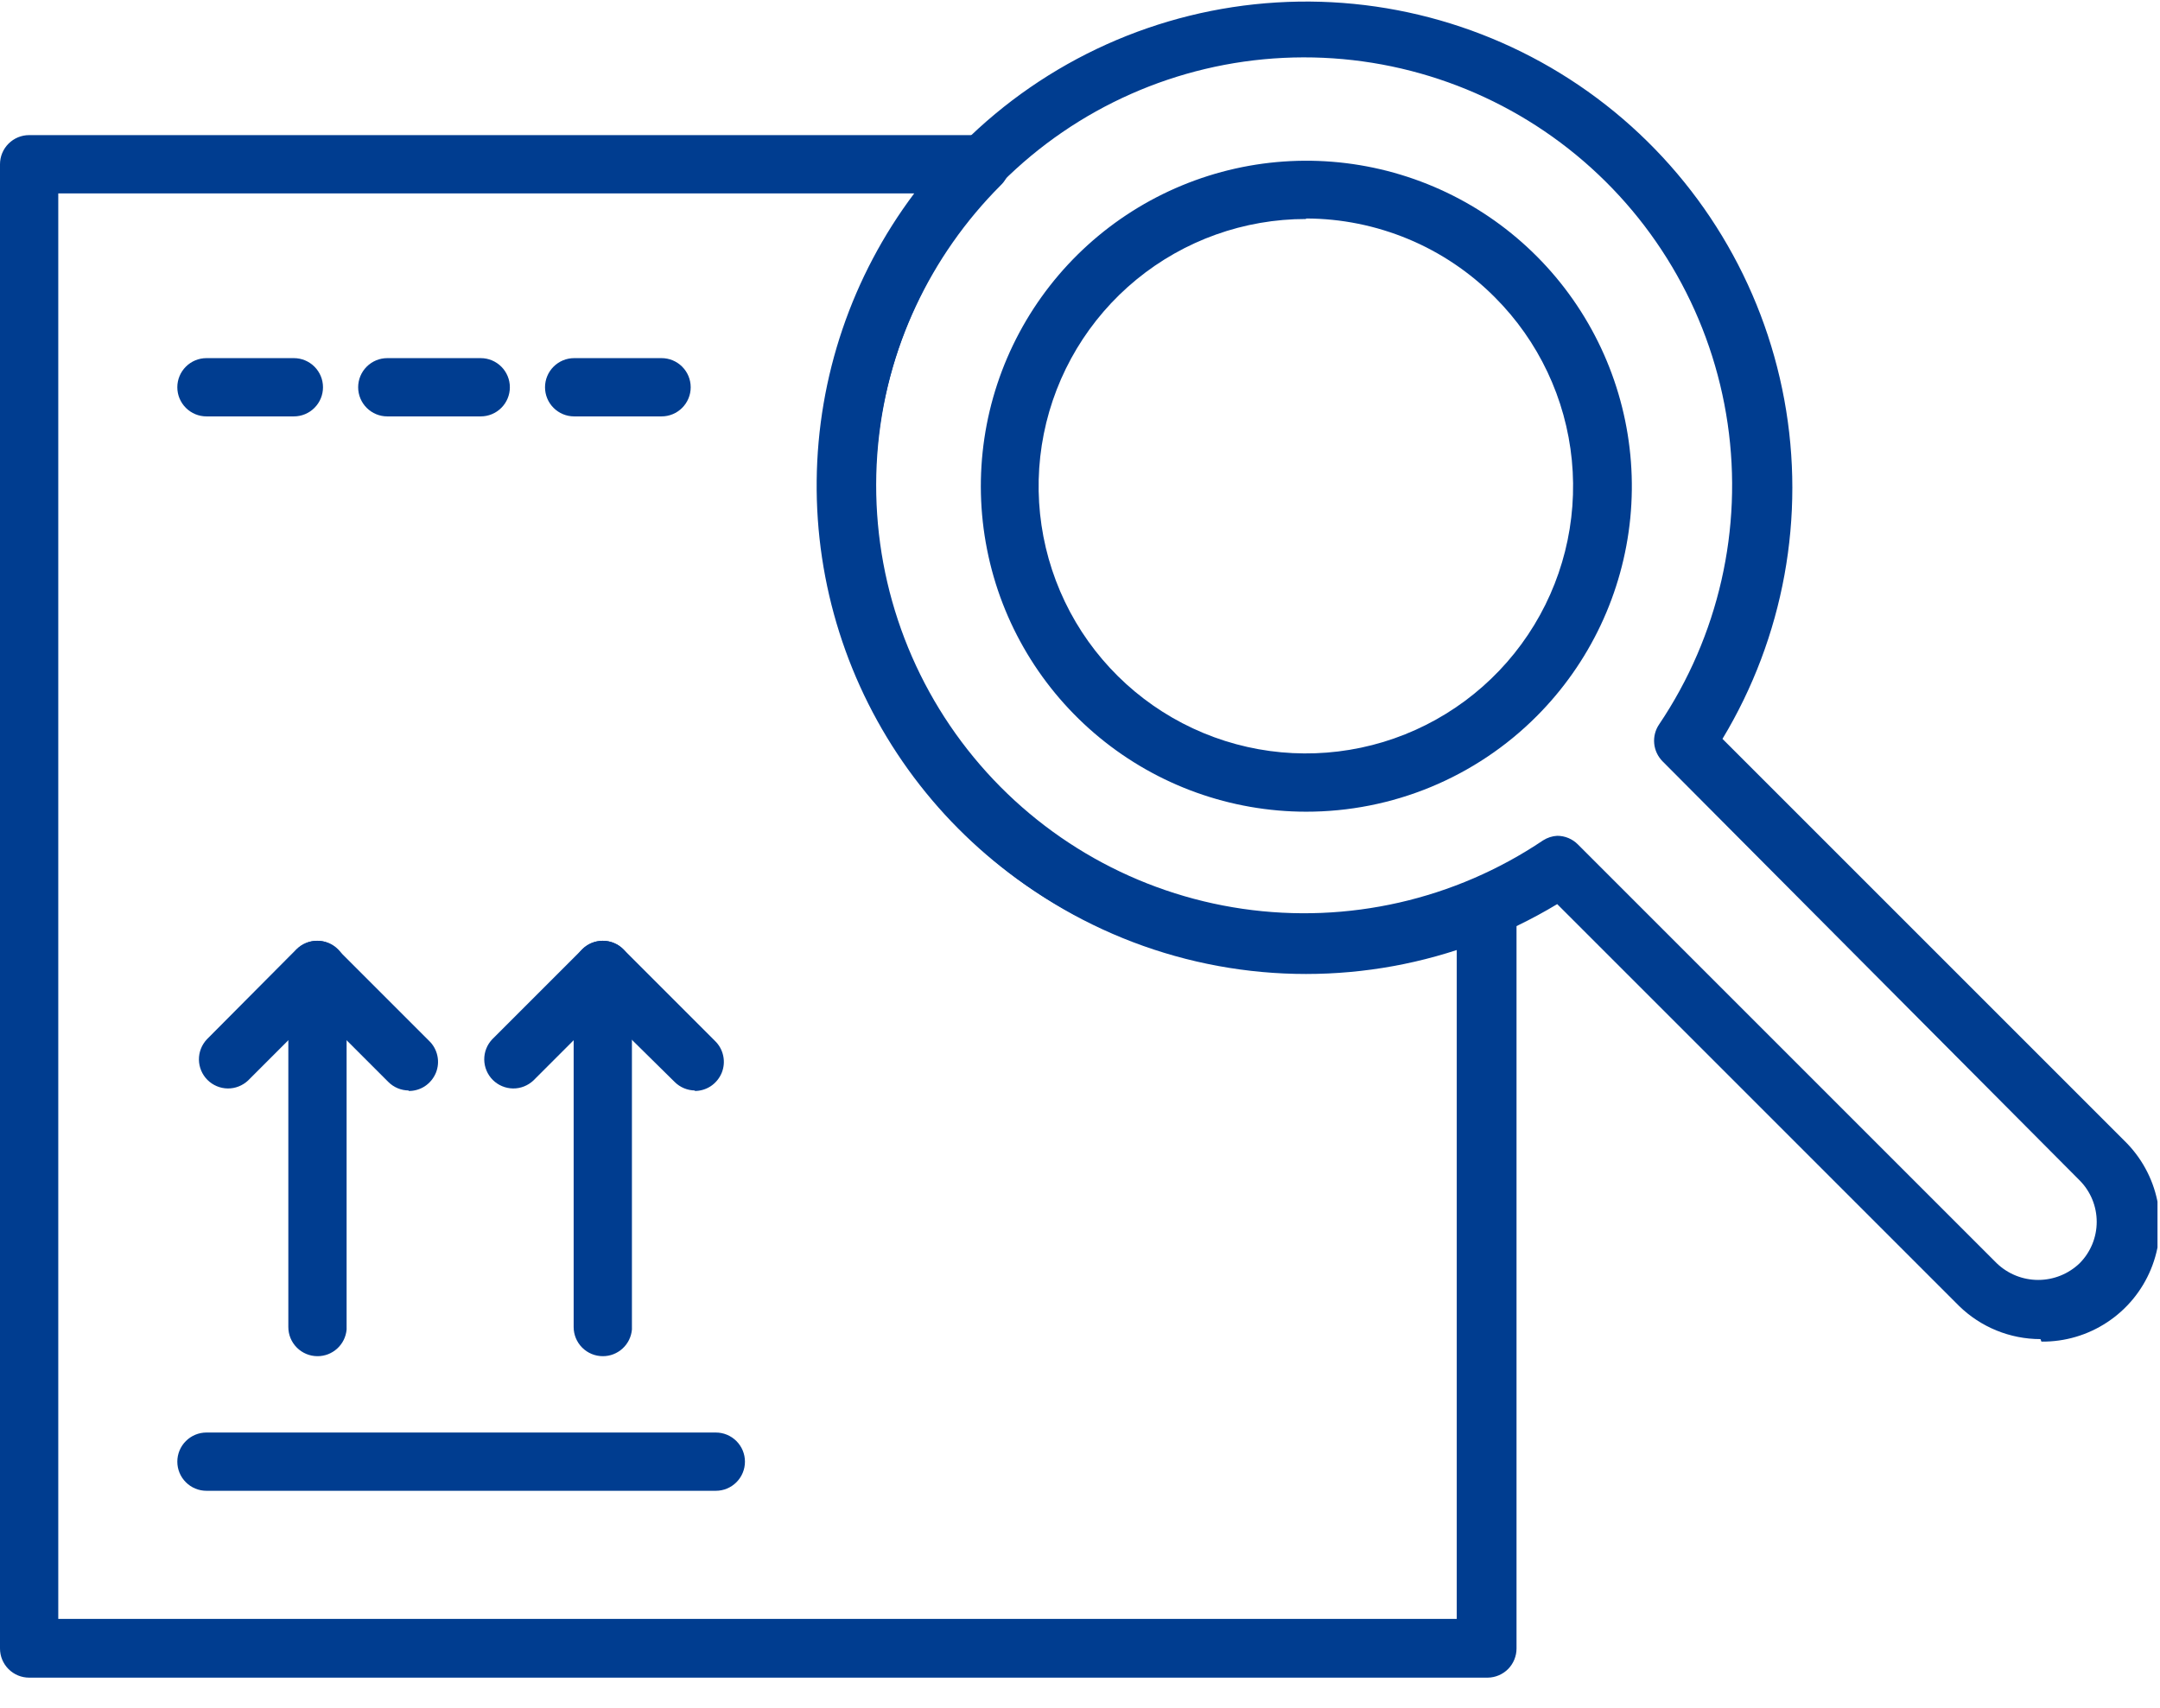
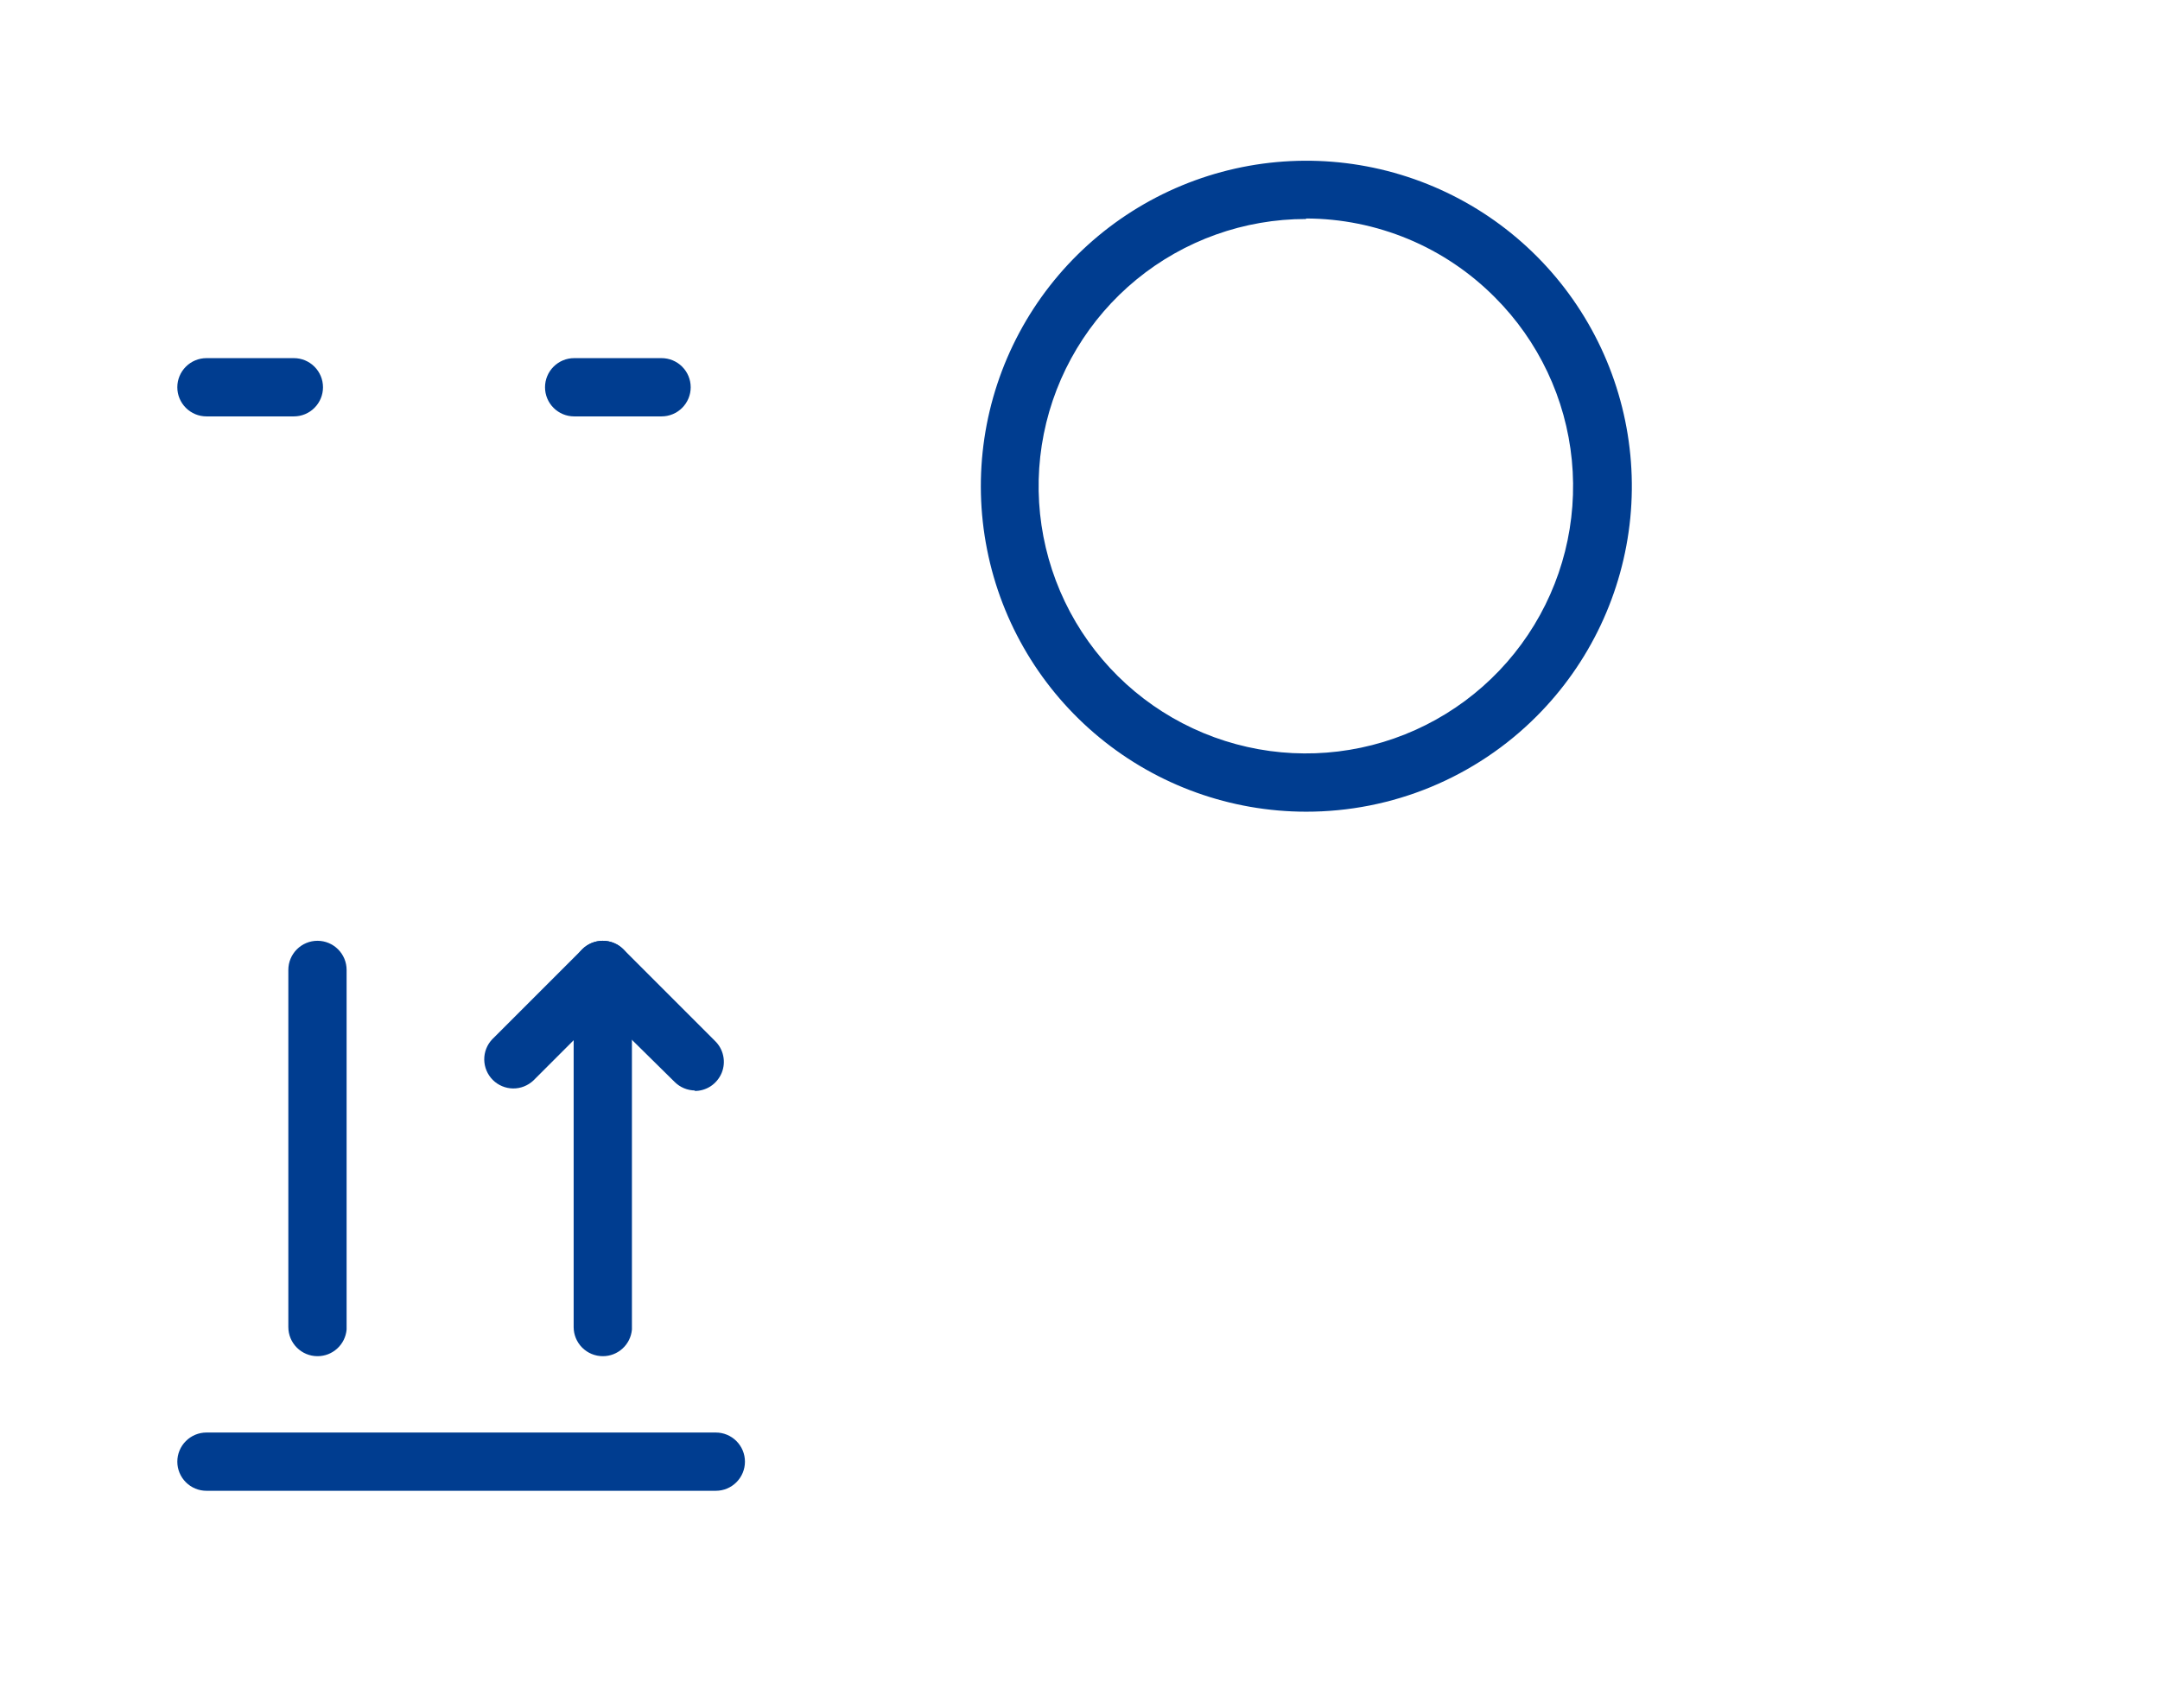
<svg xmlns="http://www.w3.org/2000/svg" width="43" height="34" viewBox="0 0 43 34" fill="none">
  <g clip-path="url(#clip0_116_87)">
    <path d="M14.25 29.68H4.11C3.956 29.68 3.809 29.619 3.7 29.51C3.591 29.401 3.53 29.254 3.53 29.1C3.53 28.946 3.591 28.799 3.7 28.69C3.809 28.581 3.956 28.52 4.11 28.52H14.25C14.404 28.52 14.551 28.581 14.66 28.69C14.769 28.799 14.83 28.946 14.83 29.1C14.83 29.254 14.769 29.401 14.66 29.51C14.551 29.619 14.404 29.68 14.25 29.68Z" fill="#003D90" />
-     <path d="M8.14 21.71C7.986 21.71 7.839 21.649 7.73 21.54L6.32 20.13L4.94 21.51C4.83 21.614 4.684 21.672 4.533 21.67C4.382 21.668 4.237 21.607 4.13 21.5C4.023 21.393 3.962 21.248 3.96 21.097C3.958 20.946 4.016 20.8 4.12 20.69L5.9 18.9C6.009 18.791 6.156 18.73 6.31 18.73C6.464 18.73 6.611 18.791 6.72 18.9L8.54 20.72C8.625 20.801 8.683 20.905 8.707 21.019C8.732 21.133 8.721 21.252 8.677 21.36C8.632 21.468 8.556 21.56 8.459 21.625C8.361 21.689 8.247 21.722 8.13 21.72L8.14 21.71Z" fill="#003D90" />
    <path d="M6.32 27C6.166 27 6.019 26.939 5.91 26.83C5.801 26.721 5.74 26.574 5.74 26.42V19.31C5.74 19.156 5.801 19.009 5.91 18.9C6.019 18.791 6.166 18.73 6.32 18.73C6.474 18.73 6.621 18.791 6.73 18.9C6.839 19.009 6.9 19.156 6.9 19.31V26.47C6.887 26.615 6.821 26.75 6.713 26.848C6.606 26.946 6.466 27.001 6.32 27Z" fill="#003D90" />
    <path d="M13.84 21.71C13.686 21.71 13.539 21.649 13.43 21.54L12 20.13L10.62 21.51C10.51 21.614 10.364 21.672 10.213 21.67C10.062 21.668 9.917 21.607 9.81 21.5C9.703 21.393 9.642 21.248 9.64 21.097C9.638 20.946 9.695 20.8 9.8 20.69L11.59 18.9C11.699 18.791 11.846 18.73 12 18.73C12.154 18.73 12.301 18.791 12.41 18.9L14.23 20.72C14.315 20.801 14.373 20.905 14.397 21.019C14.422 21.133 14.411 21.252 14.367 21.36C14.322 21.468 14.246 21.56 14.149 21.625C14.051 21.689 13.937 21.722 13.82 21.72L13.84 21.71Z" fill="#003D90" />
    <path d="M12 27C11.846 27 11.699 26.939 11.59 26.83C11.481 26.721 11.42 26.574 11.42 26.42V19.31C11.42 19.156 11.481 19.009 11.59 18.9C11.699 18.791 11.846 18.73 12 18.73C12.154 18.73 12.301 18.791 12.41 18.9C12.519 19.009 12.58 19.156 12.58 19.31V26.47C12.567 26.615 12.501 26.75 12.393 26.848C12.286 26.946 12.146 27.001 12 27Z" fill="#003D90" />
    <path d="M26 16.16C24.501 16.159 23.049 15.638 21.891 14.686C20.733 13.734 19.941 12.411 19.65 10.941C19.358 9.47 19.585 7.945 20.292 6.623C20.999 5.302 22.143 4.266 23.527 3.693C24.912 3.119 26.453 3.044 27.887 3.479C29.322 3.914 30.561 4.833 31.393 6.079C32.226 7.325 32.601 8.822 32.455 10.313C32.308 11.805 31.649 13.2 30.59 14.26C29.988 14.864 29.272 15.342 28.485 15.668C27.697 15.994 26.852 16.161 26 16.16ZM26 4.36C24.769 4.359 23.576 4.785 22.624 5.565C21.672 6.346 21.02 7.432 20.779 8.639C20.538 9.846 20.724 11.099 21.303 12.185C21.883 13.271 22.821 14.122 23.958 14.594C25.095 15.066 26.36 15.128 27.538 14.772C28.716 14.415 29.734 13.661 30.418 12.638C31.103 11.615 31.411 10.386 31.291 9.161C31.171 7.936 30.63 6.791 29.76 5.92C29.267 5.424 28.682 5.029 28.037 4.76C27.391 4.491 26.699 4.351 26 4.35V4.36Z" fill="#003D90" />
-     <path d="M40.62 26.66C40.015 26.66 39.433 26.423 39 26L31 18C28.975 19.221 26.574 19.659 24.248 19.231C21.923 18.803 19.835 17.539 18.378 15.677C16.921 13.815 16.195 11.484 16.339 9.124C16.482 6.764 17.484 4.538 19.156 2.866C20.828 1.194 23.054 0.192 25.414 0.049C27.774 -0.095 30.105 0.631 31.967 2.088C33.829 3.545 35.093 5.633 35.521 7.959C35.949 10.284 35.511 12.685 34.29 14.71L42.29 22.71C42.624 23.035 42.853 23.452 42.947 23.908C43.041 24.364 42.997 24.838 42.819 25.269C42.642 25.699 42.339 26.067 41.951 26.323C41.562 26.581 41.106 26.715 40.64 26.71L40.62 26.66ZM31 16.64C31.154 16.64 31.301 16.701 31.41 16.81L39.75 25.15C39.972 25.363 40.267 25.482 40.575 25.482C40.883 25.482 41.178 25.363 41.4 25.15C41.618 24.931 41.74 24.634 41.74 24.325C41.74 24.016 41.618 23.719 41.4 23.5L33.1 15.16C33.004 15.064 32.944 14.938 32.931 14.803C32.918 14.668 32.953 14.532 33.03 14.42C34.212 12.663 34.699 10.529 34.393 8.434C34.088 6.338 33.013 4.432 31.378 3.085C29.744 1.739 27.667 1.05 25.552 1.152C23.436 1.254 21.435 2.14 19.938 3.638C18.44 5.135 17.554 7.136 17.452 9.251C17.35 11.367 18.039 13.444 19.386 15.079C20.732 16.713 22.638 17.788 24.734 18.093C26.829 18.398 28.963 17.913 30.72 16.73C30.804 16.677 30.901 16.645 31 16.64Z" fill="#003D90" />
-     <path d="M29.62 33.4H0.58C0.426 33.4 0.279 33.339 0.17 33.23C0.061 33.121 0 32.974 0 32.82L0 3.27C0 3.116 0.061 2.969 0.17 2.86C0.279 2.751 0.426 2.69 0.58 2.69H19.51C19.627 2.688 19.741 2.721 19.839 2.785C19.936 2.85 20.012 2.942 20.057 3.05C20.101 3.158 20.112 3.277 20.087 3.391C20.063 3.505 20.005 3.61 19.92 3.69C18.516 5.095 17.647 6.946 17.464 8.924C17.281 10.901 17.796 12.881 18.919 14.519C20.041 16.157 21.702 17.351 23.613 17.894C25.523 18.436 27.564 18.293 29.38 17.49C29.468 17.452 29.564 17.436 29.66 17.445C29.755 17.453 29.847 17.485 29.928 17.537C30.008 17.59 30.074 17.661 30.12 17.745C30.165 17.83 30.19 17.924 30.19 18.02V32.82C30.19 32.972 30.13 33.118 30.024 33.227C29.917 33.335 29.772 33.397 29.62 33.4ZM1.16 32.23H29V18.85C27.042 19.503 24.926 19.513 22.962 18.879C20.997 18.244 19.287 16.999 18.081 15.323C16.875 13.648 16.236 11.631 16.258 9.567C16.279 7.503 16.959 5.5 18.2 3.85H1.16V32.23Z" fill="#003D90" />
    <path d="M5.85 8.29H4.11C3.956 8.29 3.809 8.229 3.7 8.12C3.591 8.011 3.53 7.864 3.53 7.71C3.53 7.556 3.591 7.409 3.7 7.3C3.809 7.191 3.956 7.13 4.11 7.13H5.85C6.004 7.13 6.151 7.191 6.26 7.3C6.369 7.409 6.43 7.556 6.43 7.71C6.43 7.864 6.369 8.011 6.26 8.12C6.151 8.229 6.004 8.29 5.85 8.29Z" fill="#003D90" />
-     <path d="M9.57 8.29H7.71C7.556 8.29 7.409 8.229 7.3 8.12C7.191 8.011 7.13 7.864 7.13 7.71C7.13 7.556 7.191 7.409 7.3 7.3C7.409 7.191 7.556 7.13 7.71 7.13H9.57C9.724 7.13 9.871 7.191 9.98 7.3C10.089 7.409 10.15 7.556 10.15 7.71C10.15 7.864 10.089 8.011 9.98 8.12C9.871 8.229 9.724 8.29 9.57 8.29Z" fill="#003D90" />
    <path d="M13.17 8.29H11.43C11.276 8.29 11.129 8.229 11.02 8.12C10.911 8.011 10.85 7.864 10.85 7.71C10.85 7.556 10.911 7.409 11.02 7.3C11.129 7.191 11.276 7.13 11.43 7.13H13.17C13.324 7.13 13.471 7.191 13.58 7.3C13.689 7.409 13.75 7.556 13.75 7.71C13.75 7.864 13.689 8.011 13.58 8.12C13.471 8.229 13.324 8.29 13.17 8.29Z" fill="#003D90" />
  </g>
  <defs>
    <clipPath id="clip0_116_87">
      <rect width="42.95" height="33.4" fill="white" />
    </clipPath>
  </defs>
</svg>